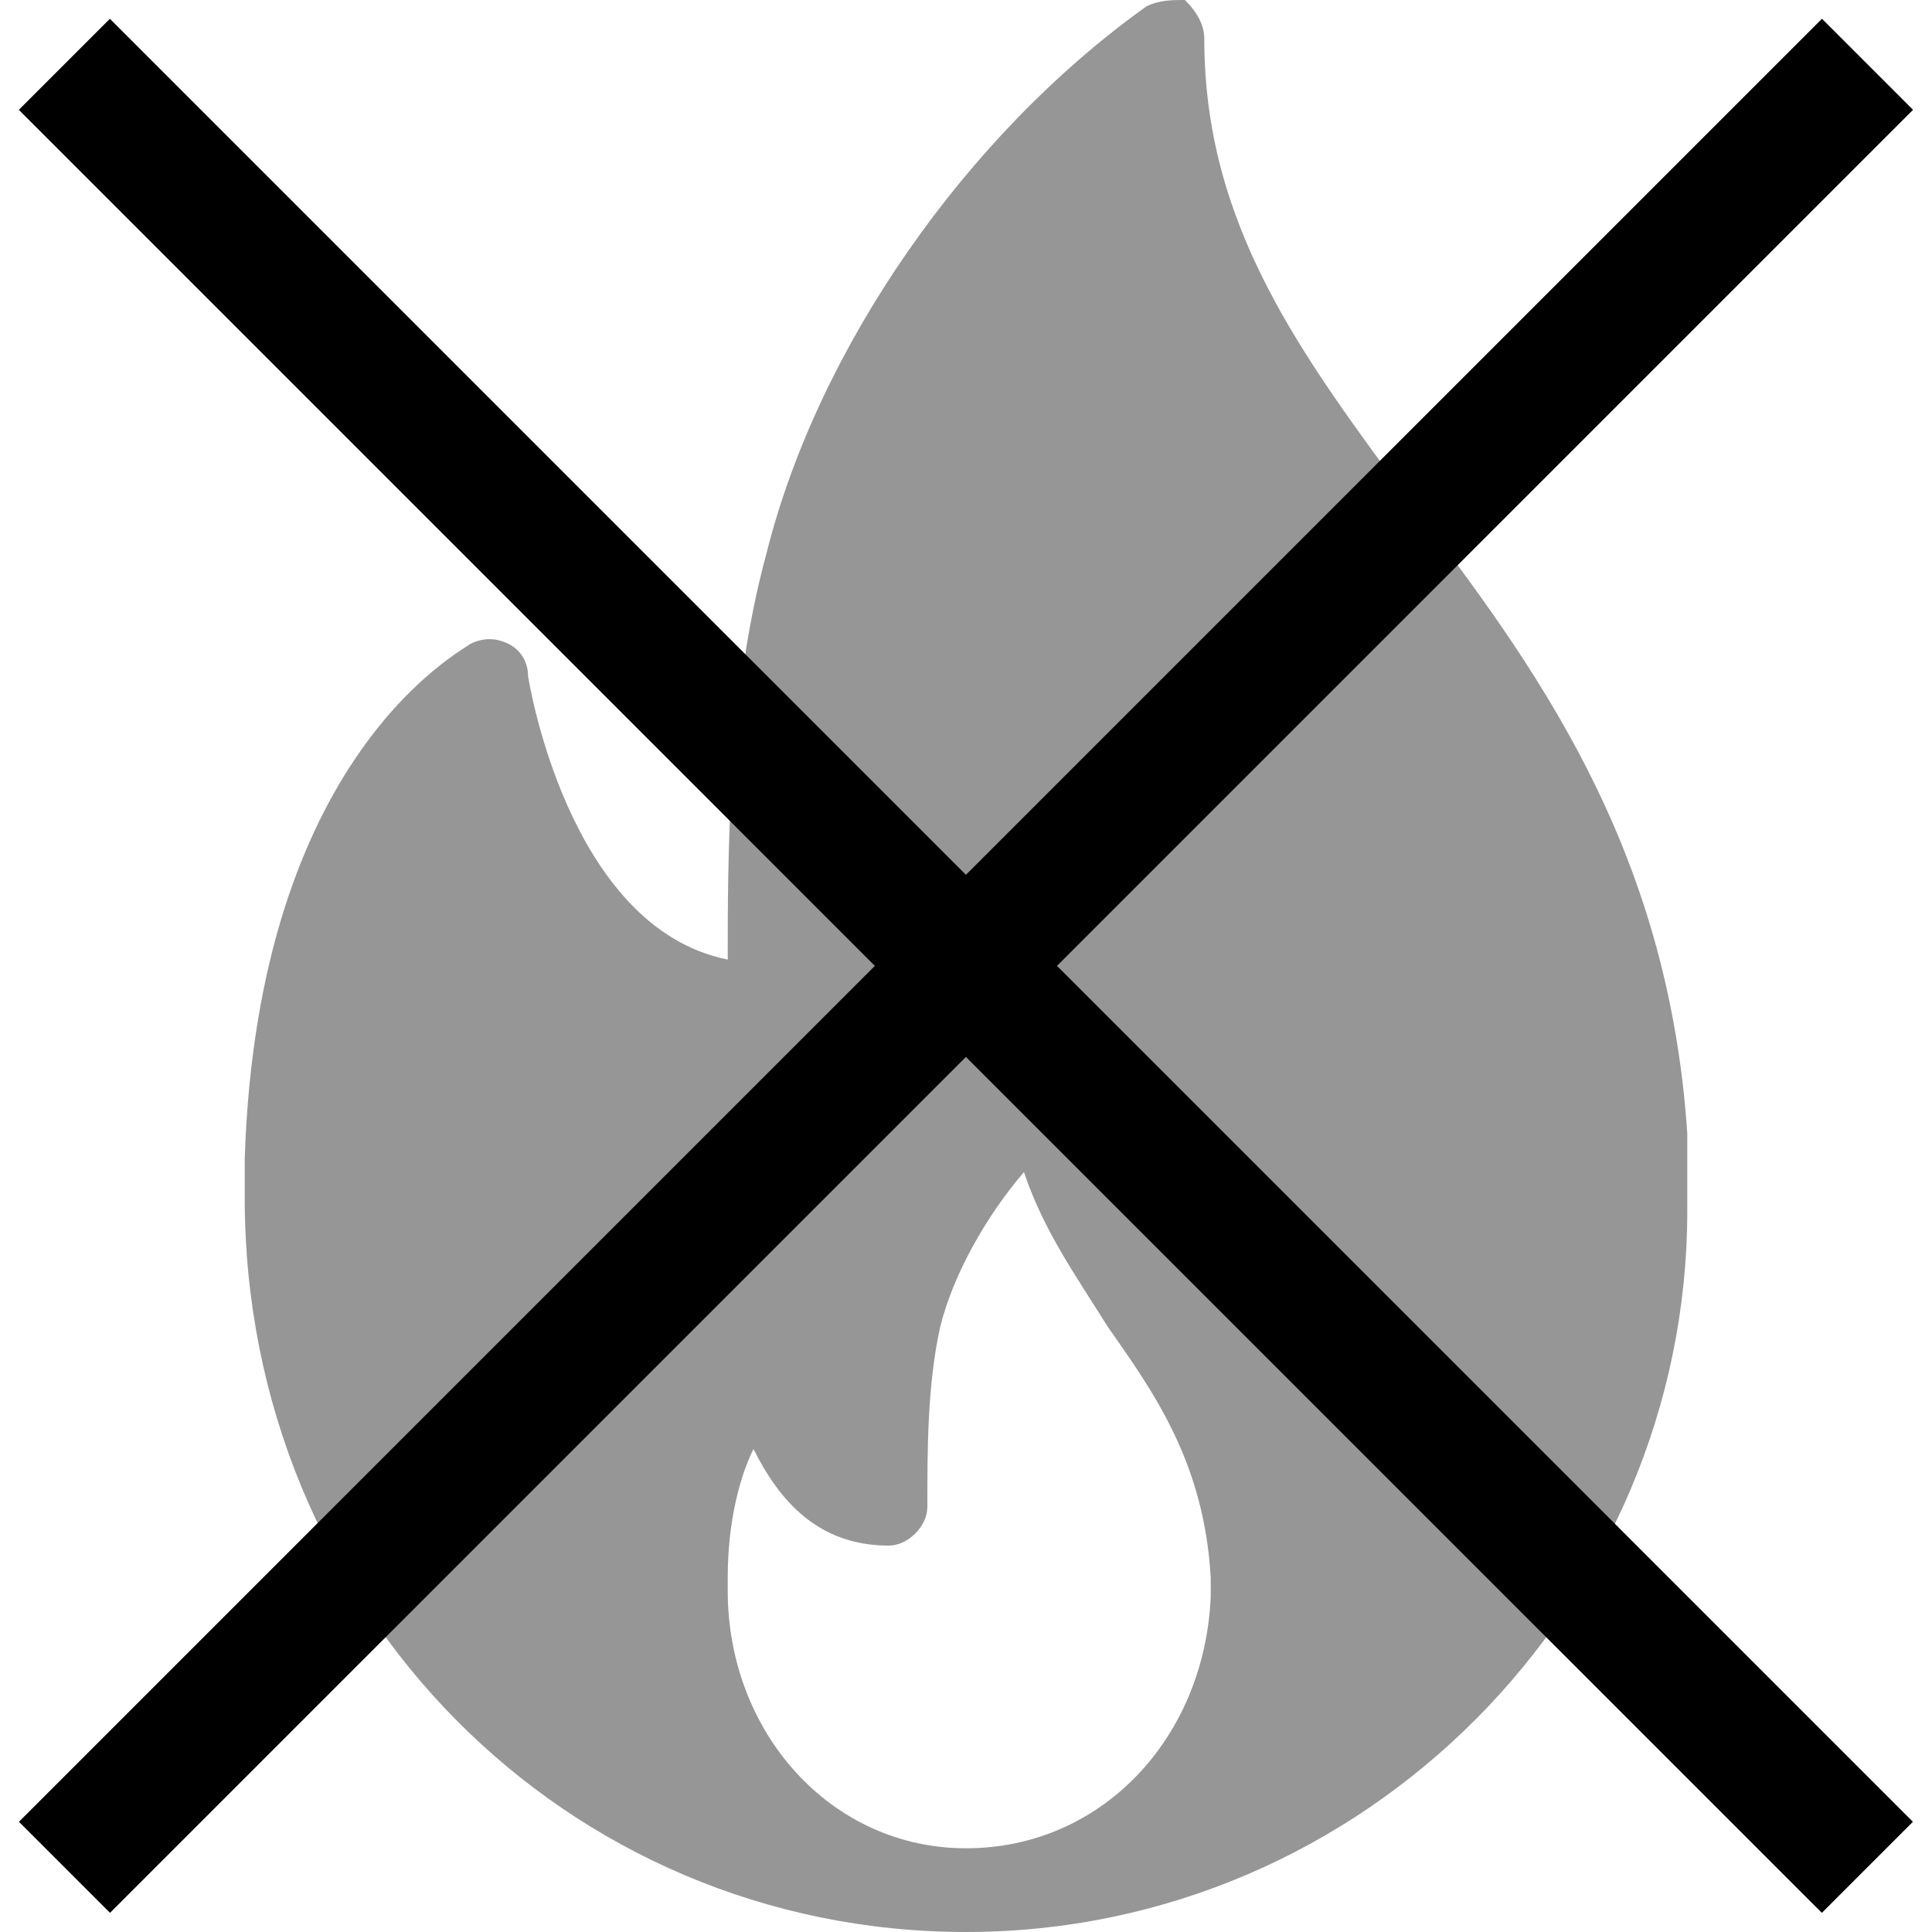
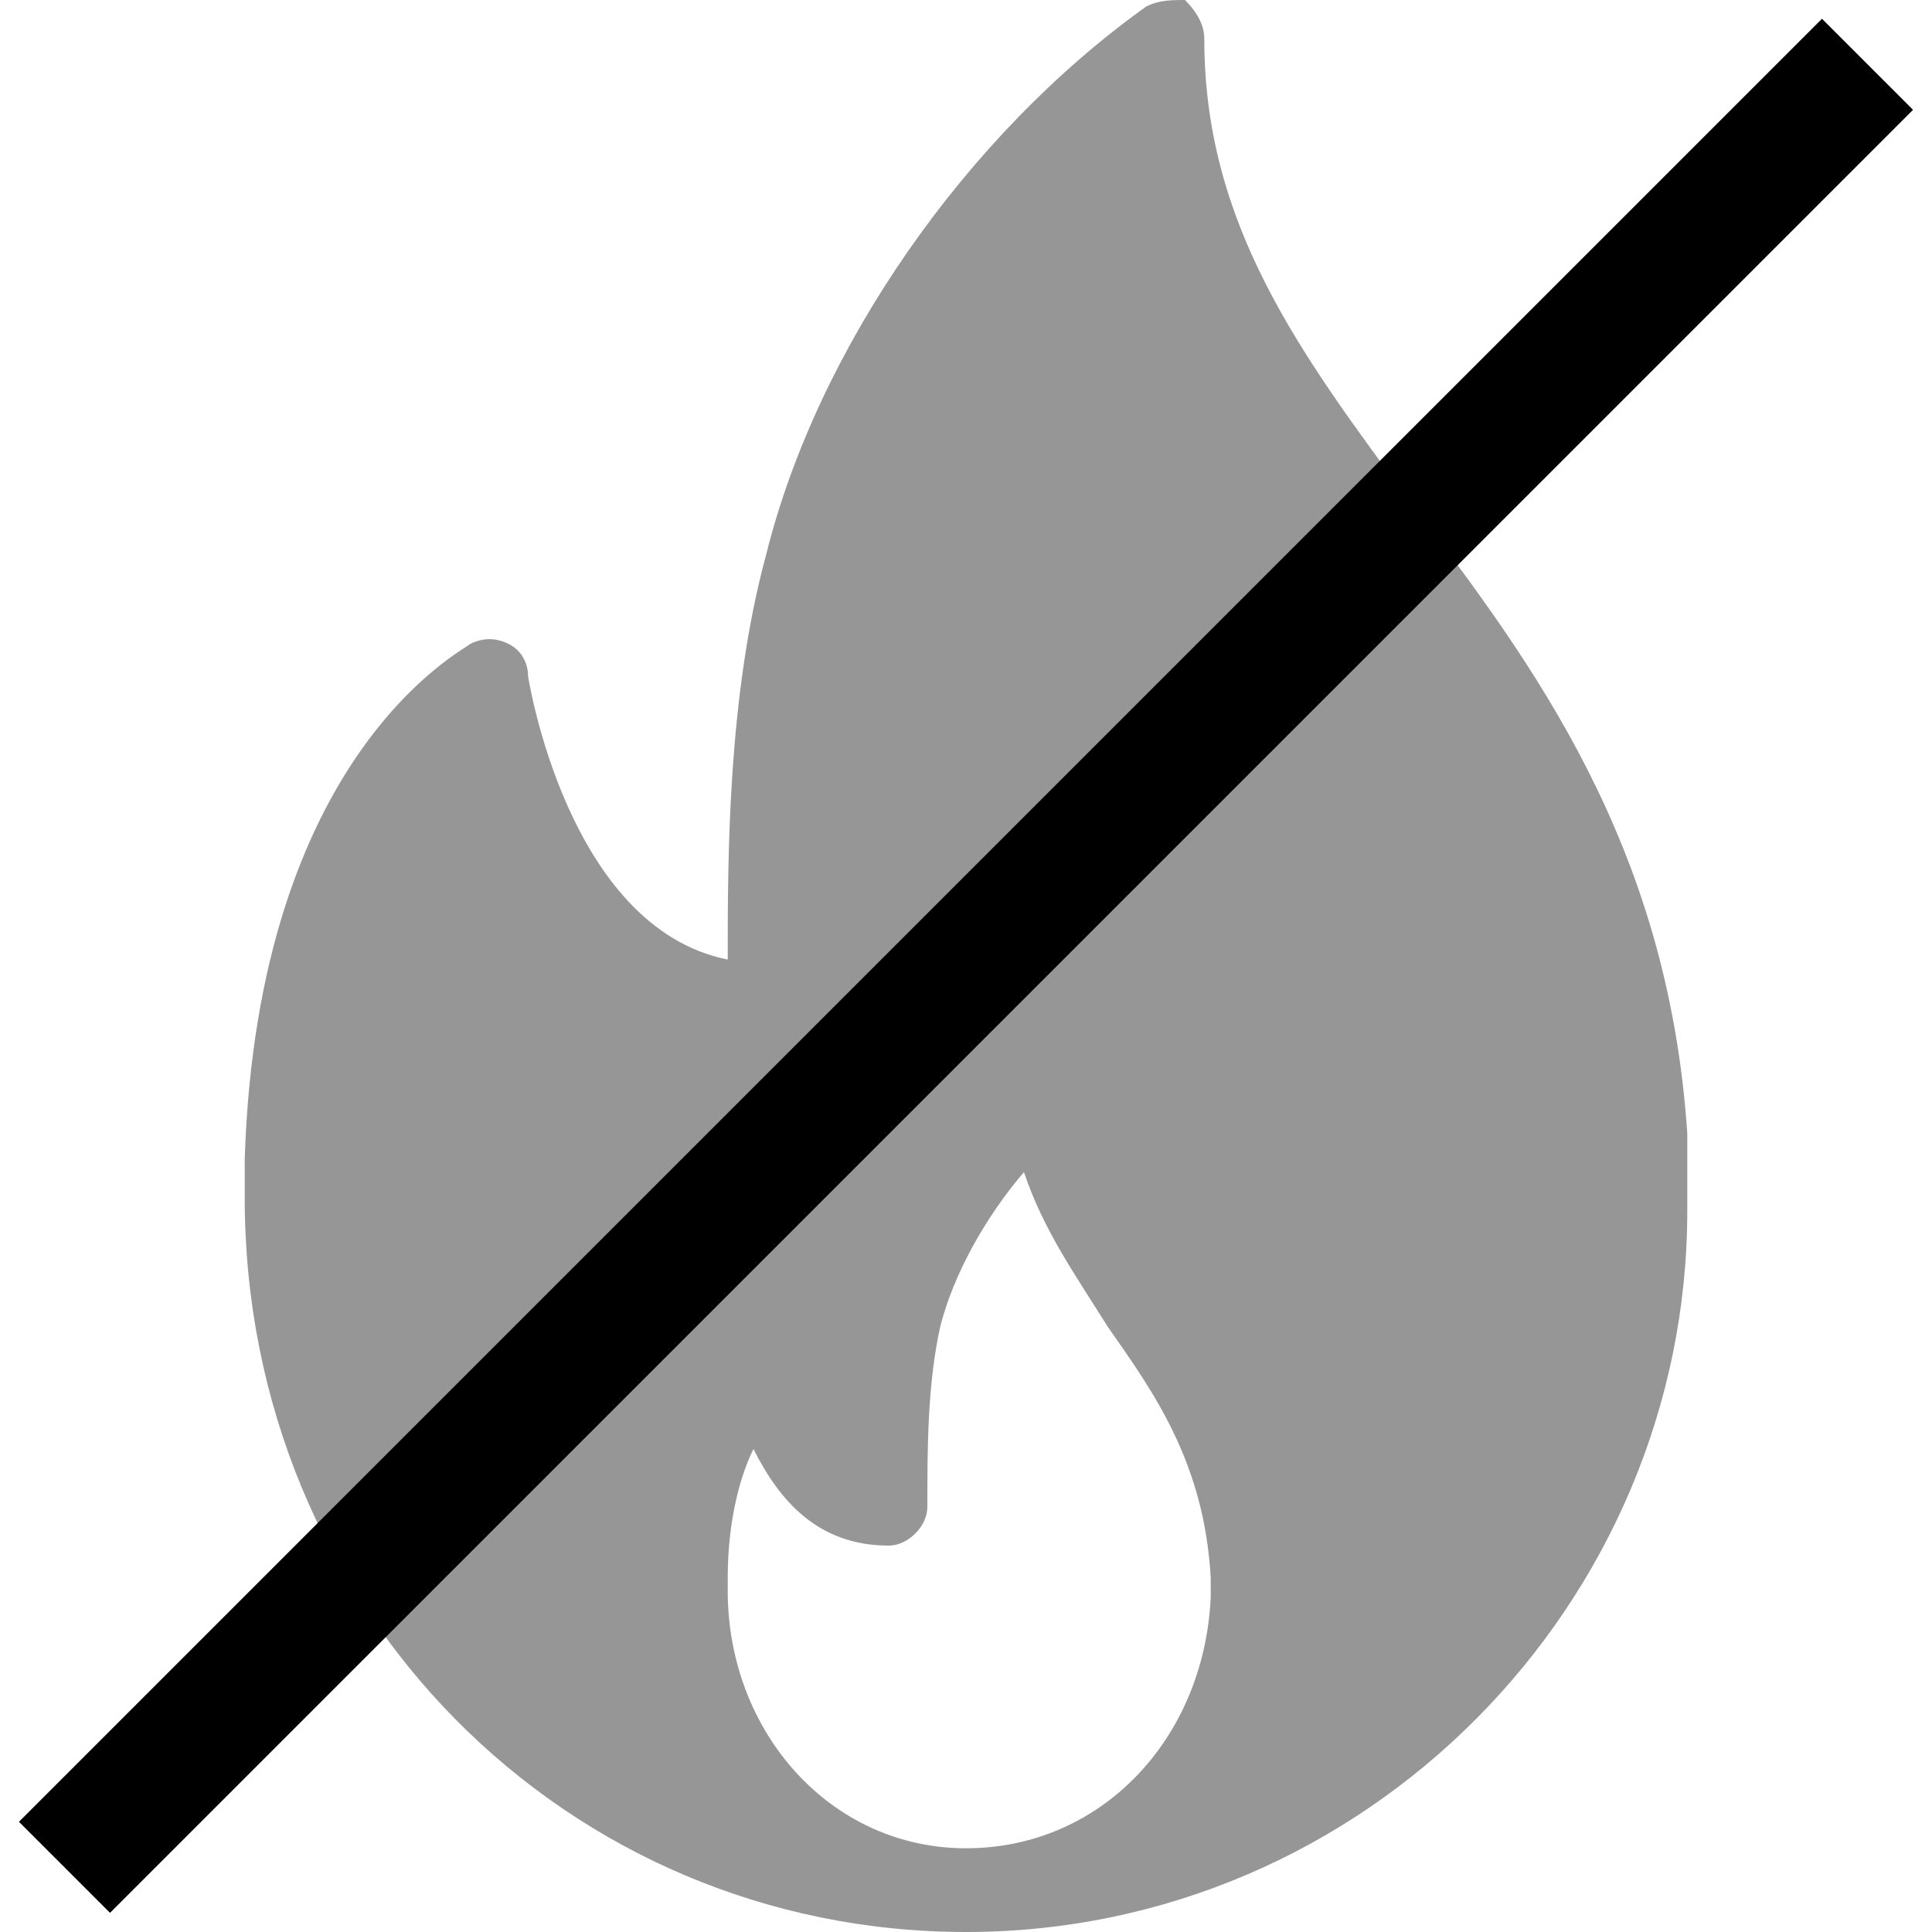
<svg xmlns="http://www.w3.org/2000/svg" version="1.1" id="レイヤー_1" x="0px" y="0px" viewBox="0 0 30 30" enable-background="new 0 0 30 30" xml:space="preserve">
  <g>
    <g>
-       <path fill="#969696" d="M26.2,17.6c-0.3-4.5-2.4-7.3-4.3-9.8c-1.7-2.3-3.2-4.3-3.2-7.2c0-0.2-0.1-0.4-0.3-0.6    C18.2,0,18,0,17.8,0.1c-2.8,2-5.1,5.3-5.9,8.5c-0.6,2.2-0.6,4.7-0.6,6.3c-2.5-0.5-3.1-4.4-3.1-4.4c0-0.2-0.1-0.4-0.3-0.5    c-0.2-0.1-0.4-0.1-0.6,0c-0.1,0.1-3.3,1.7-3.5,8c0,0.2,0,0.4,0,0.6C3.8,25,8.8,30,15,30c0,0,0,0,0,0c0,0,0,0,0,0    c6.2,0,11.2-5.1,11.2-11.2C26.2,18.4,26.2,17.6,26.2,17.6z M15,28.7c-2.1,0-3.7-1.8-3.7-4c0-0.1,0-0.2,0-0.2c0-0.9,0.2-1.6,0.4-2    c0.4,0.8,1,1.5,2.1,1.5c0.3,0,0.6-0.3,0.6-0.6c0-0.9,0-1.9,0.2-2.8c0.2-0.8,0.7-1.7,1.3-2.4c0.3,0.9,0.8,1.6,1.3,2.4    c0.7,1,1.5,2.1,1.6,3.9c0,0.1,0,0.2,0,0.3C18.7,27,17.1,28.7,15,28.7z" />
+       <path fill="#969696" d="M26.2,17.6c-0.3-4.5-2.4-7.3-4.3-9.8c-1.7-2.3-3.2-4.3-3.2-7.2c0-0.2-0.1-0.4-0.3-0.6    C18.2,0,18,0,17.8,0.1c-2.8,2-5.1,5.3-5.9,8.5c-0.6,2.2-0.6,4.7-0.6,6.3c-2.5-0.5-3.1-4.4-3.1-4.4c0-0.2-0.1-0.4-0.3-0.5    c-0.2-0.1-0.4-0.1-0.6,0c-0.1,0.1-3.3,1.7-3.5,8c0,0.2,0,0.4,0,0.6C3.8,25,8.8,30,15,30c0,0,0,0,0,0c0,0,0,0,0,0    c6.2,0,11.2-5.1,11.2-11.2C26.2,18.4,26.2,17.6,26.2,17.6z M15,28.7c-2.1,0-3.7-1.8-3.7-4c0-0.1,0-0.2,0-0.2c0-0.9,0.2-1.6,0.4-2    c0.4,0.8,1,1.5,2.1,1.5c0.3,0,0.6-0.3,0.6-0.6c0-0.9,0-1.9,0.2-2.8c0.2-0.8,0.7-1.7,1.3-2.4c0.3,0.9,0.8,1.6,1.3,2.4    c0.7,1,1.5,2.1,1.6,3.9c0,0.1,0,0.2,0,0.3C18.7,27,17.1,28.7,15,28.7" />
    </g>
  </g>
  <g>
-     <rect x="-4.8" y="14" transform="matrix(0.707 0.707 -0.707 0.707 14.998 -6.213)" width="39.6" height="2" />
    <rect x="14" y="-4.8" transform="matrix(0.707 0.707 -0.707 0.707 15 -6.213)" width="2" height="39.6" />
  </g>
</svg>